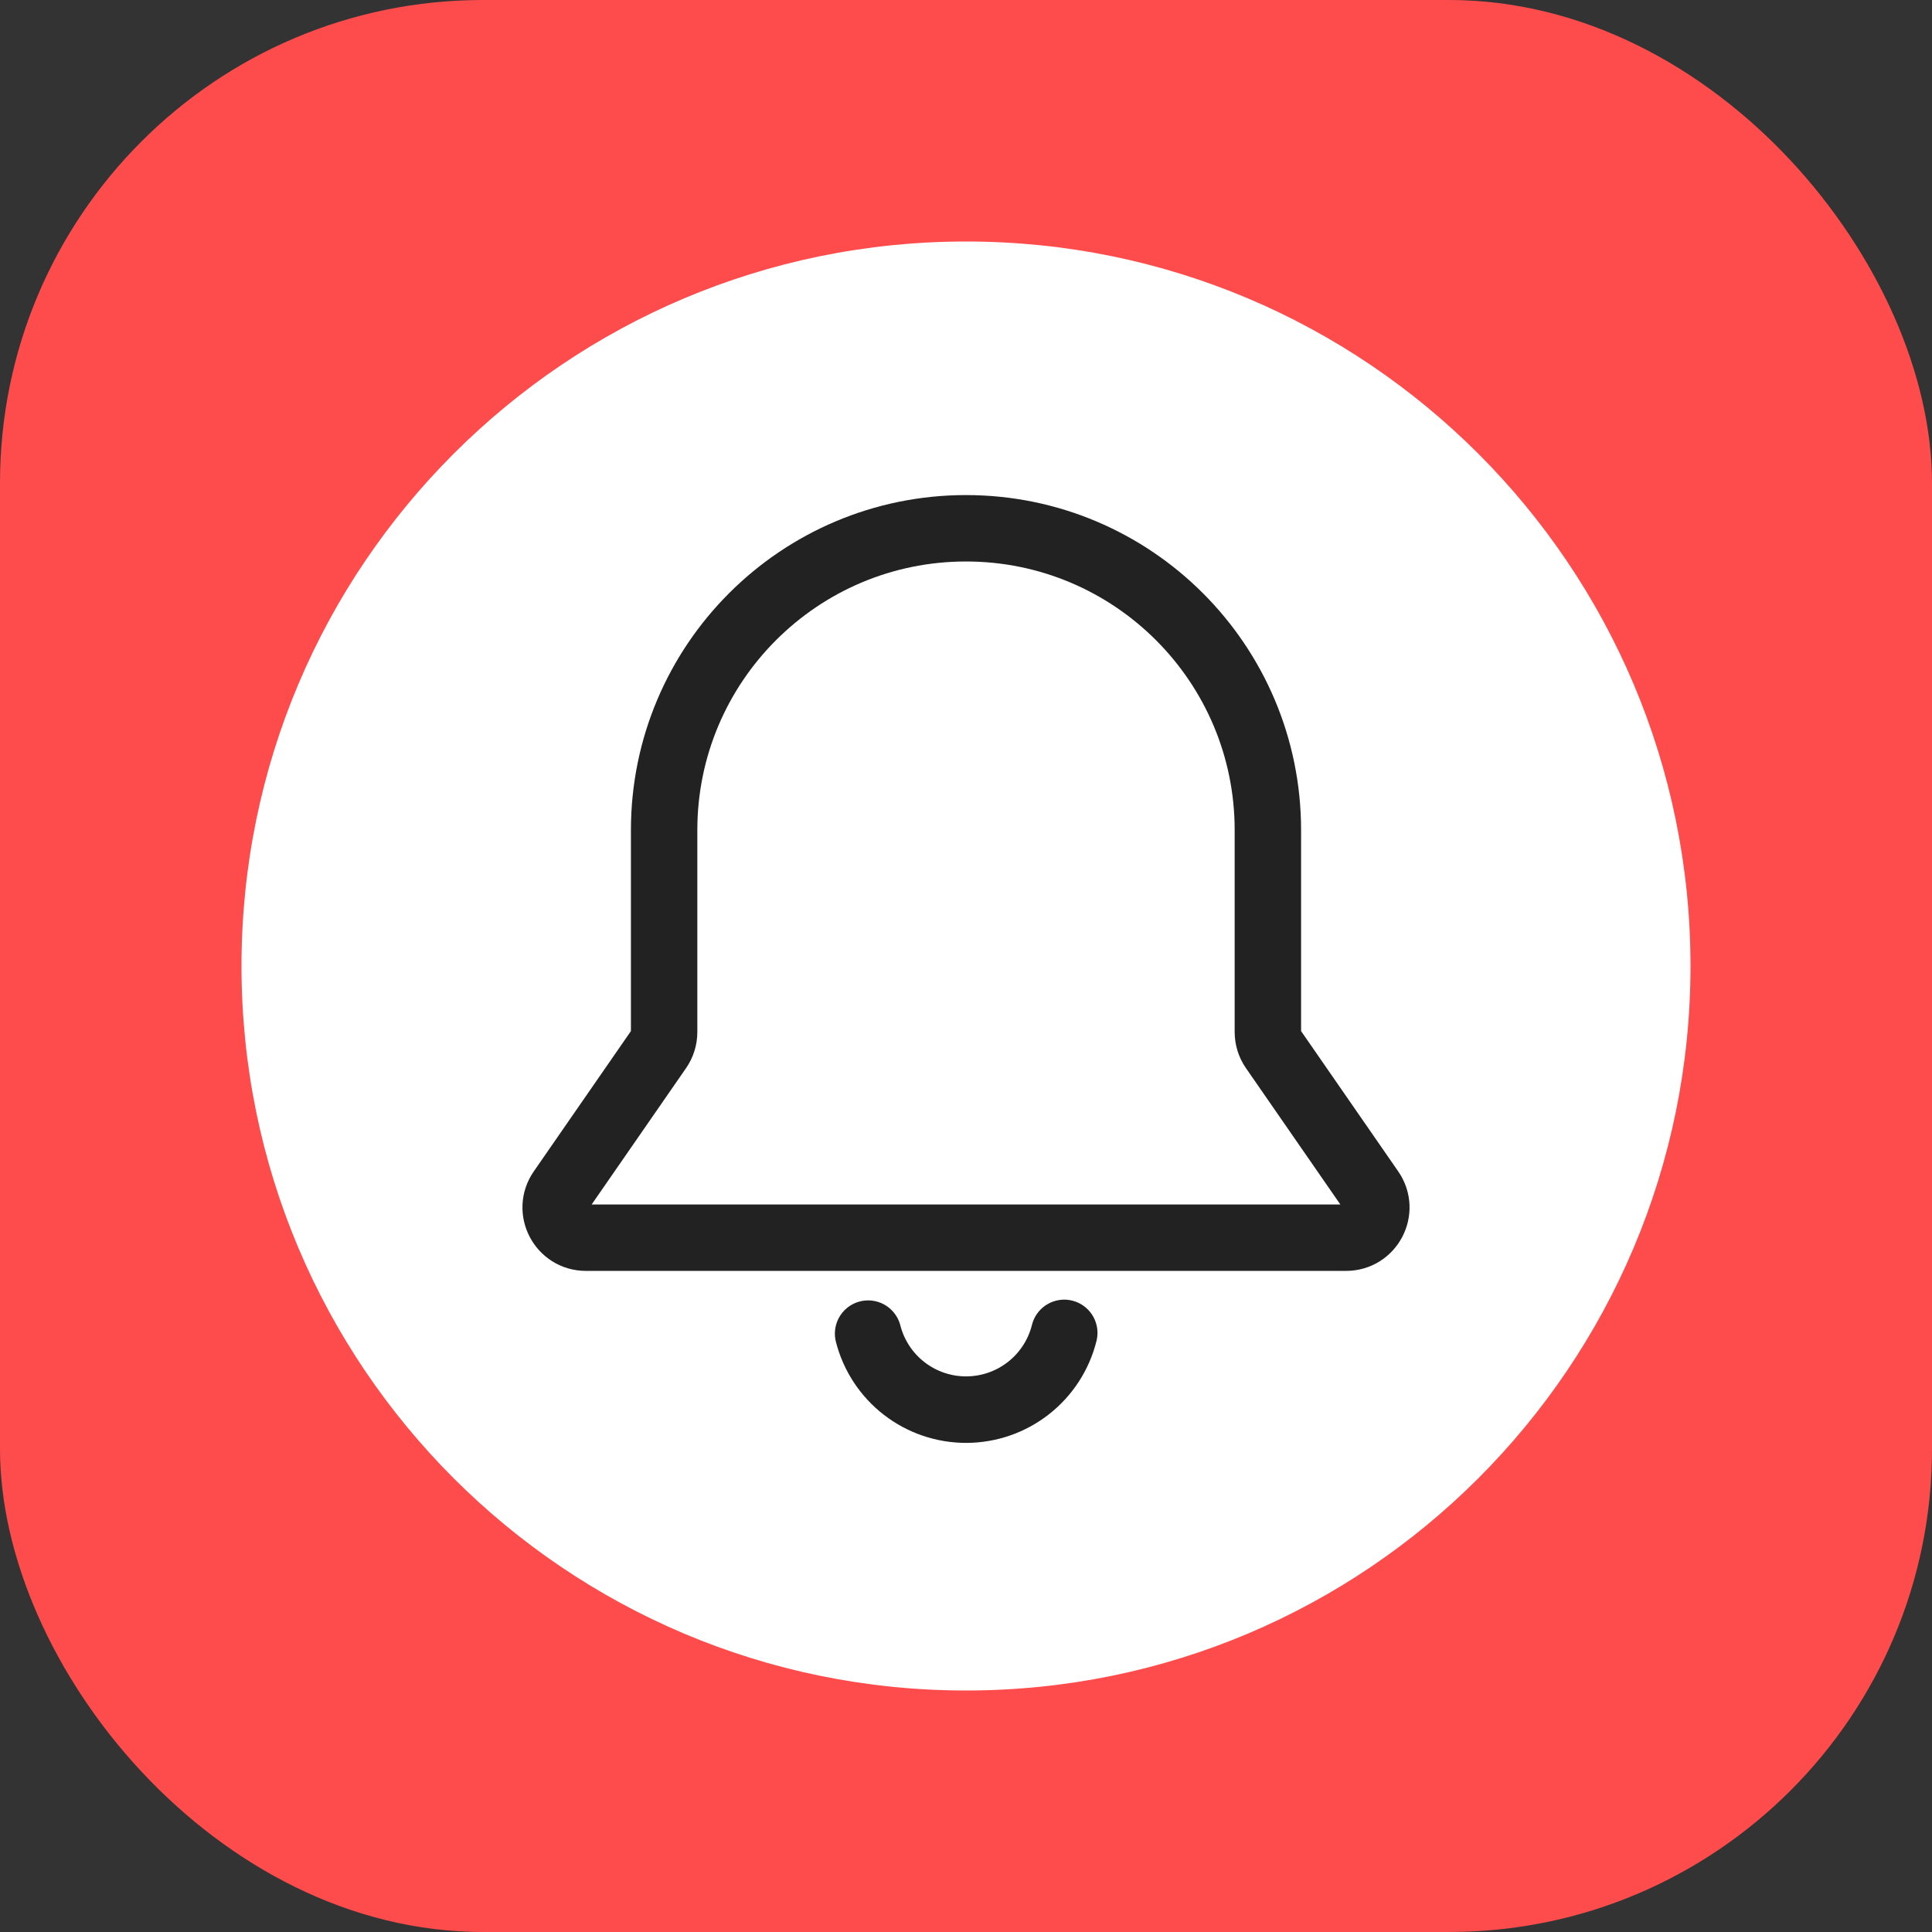
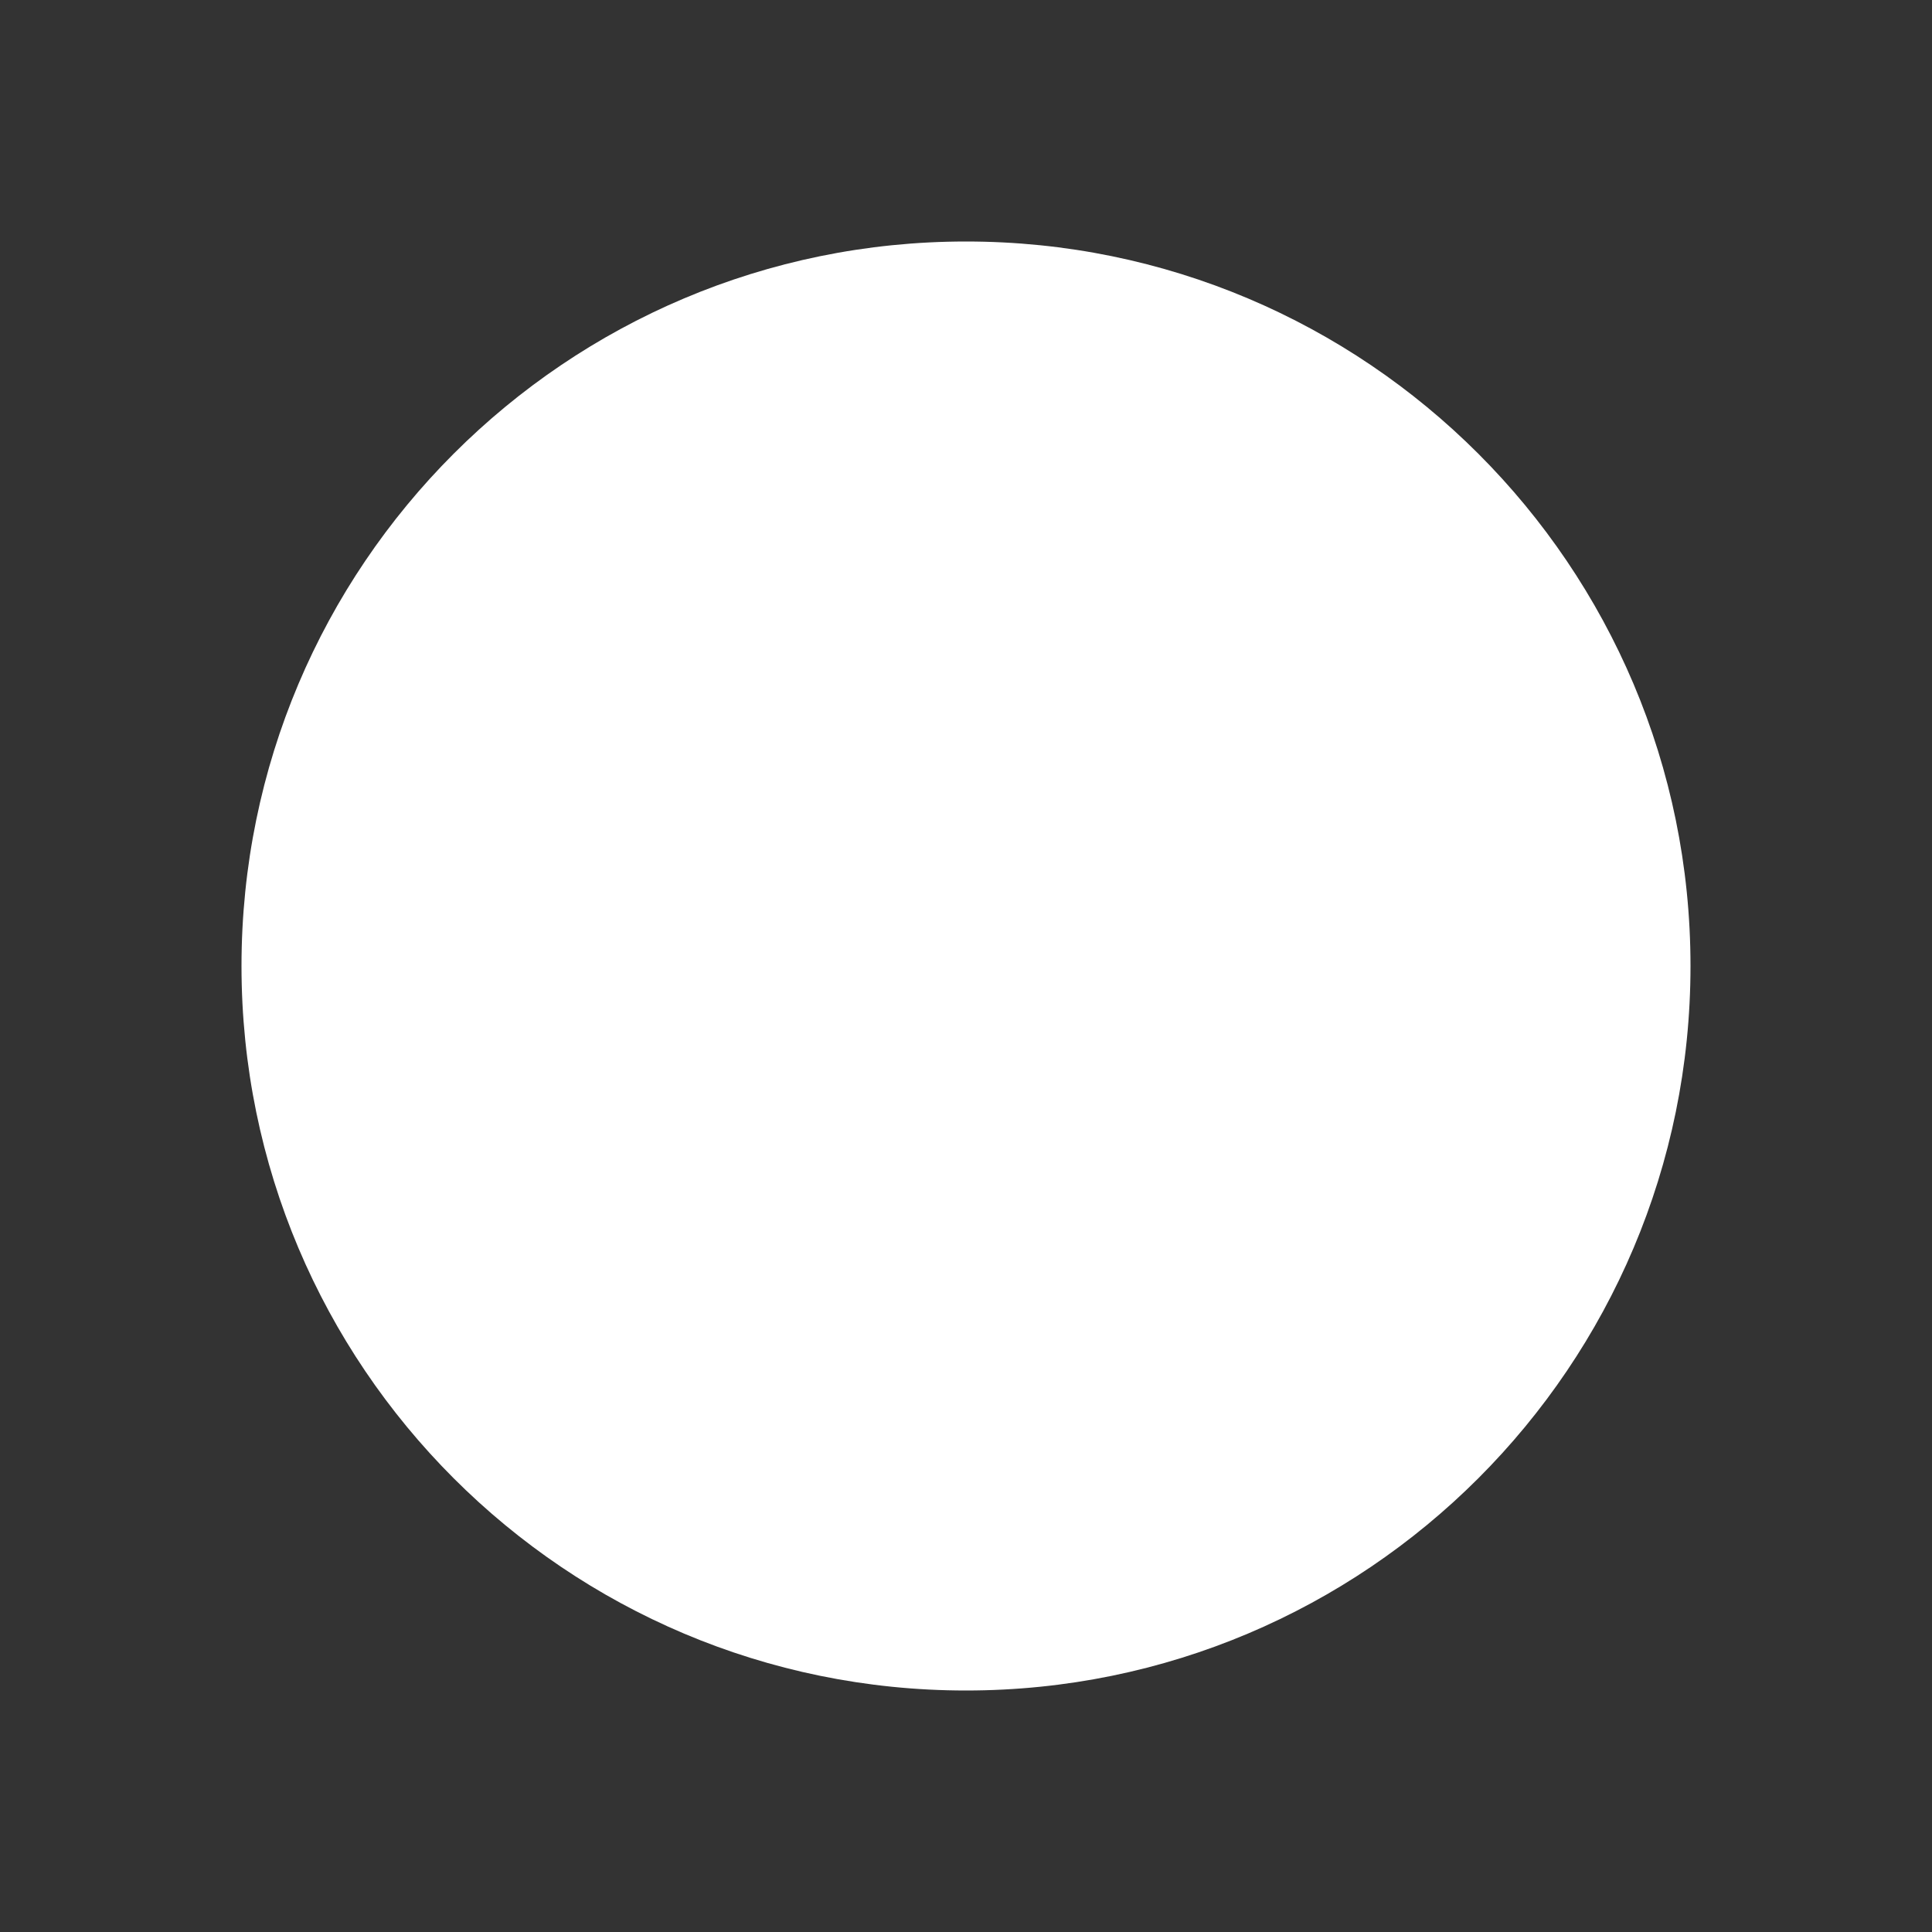
<svg xmlns="http://www.w3.org/2000/svg" width="64" height="64" viewBox="0 0 64 64" fill="none">
  <rect x="0" y="0" width="64" height="64" fill="#333333" stroke="none" />
  <g clip-path="url(#clip0_29008_126942)">
-     <rect width="64" height="64" rx="16" fill="#FE4C4C" />
    <path d="M32 56C45.255 56 56 45.255 56 32C56 18.745 45.255 8 32 8C18.745 8 8 18.745 8 32C8 45.255 18.745 56 32 56Z" fill="white" />
-     <path d="M28.758 44.179C28.943 44.901 29.364 45.541 29.954 45.997C30.544 46.453 31.27 46.699 32.015 46.696C32.761 46.693 33.484 46.442 34.071 45.981C34.657 45.521 35.074 44.878 35.254 44.154" stroke="#222222" stroke-width="2.203" stroke-linecap="round" stroke-linejoin="round" />
-     <path d="M44.591 41H19.409C18.602 41 18.127 40.094 18.586 39.431L21.822 34.757C21.938 34.59 22 34.391 22 34.188V27.5C22 21.977 26.477 17.5 32 17.5C37.523 17.5 42 21.977 42 27.5V34.188C42 34.391 42.062 34.59 42.178 34.757L45.414 39.431C45.873 40.094 45.398 41 44.591 41Z" stroke="#222222" stroke-width="2.2" stroke-linecap="round" />
  </g>
  <defs>
    <clipPath id="clip0_29008_126942">
      <rect width="64" height="64" fill="white" />
    </clipPath>
  </defs>
</svg>